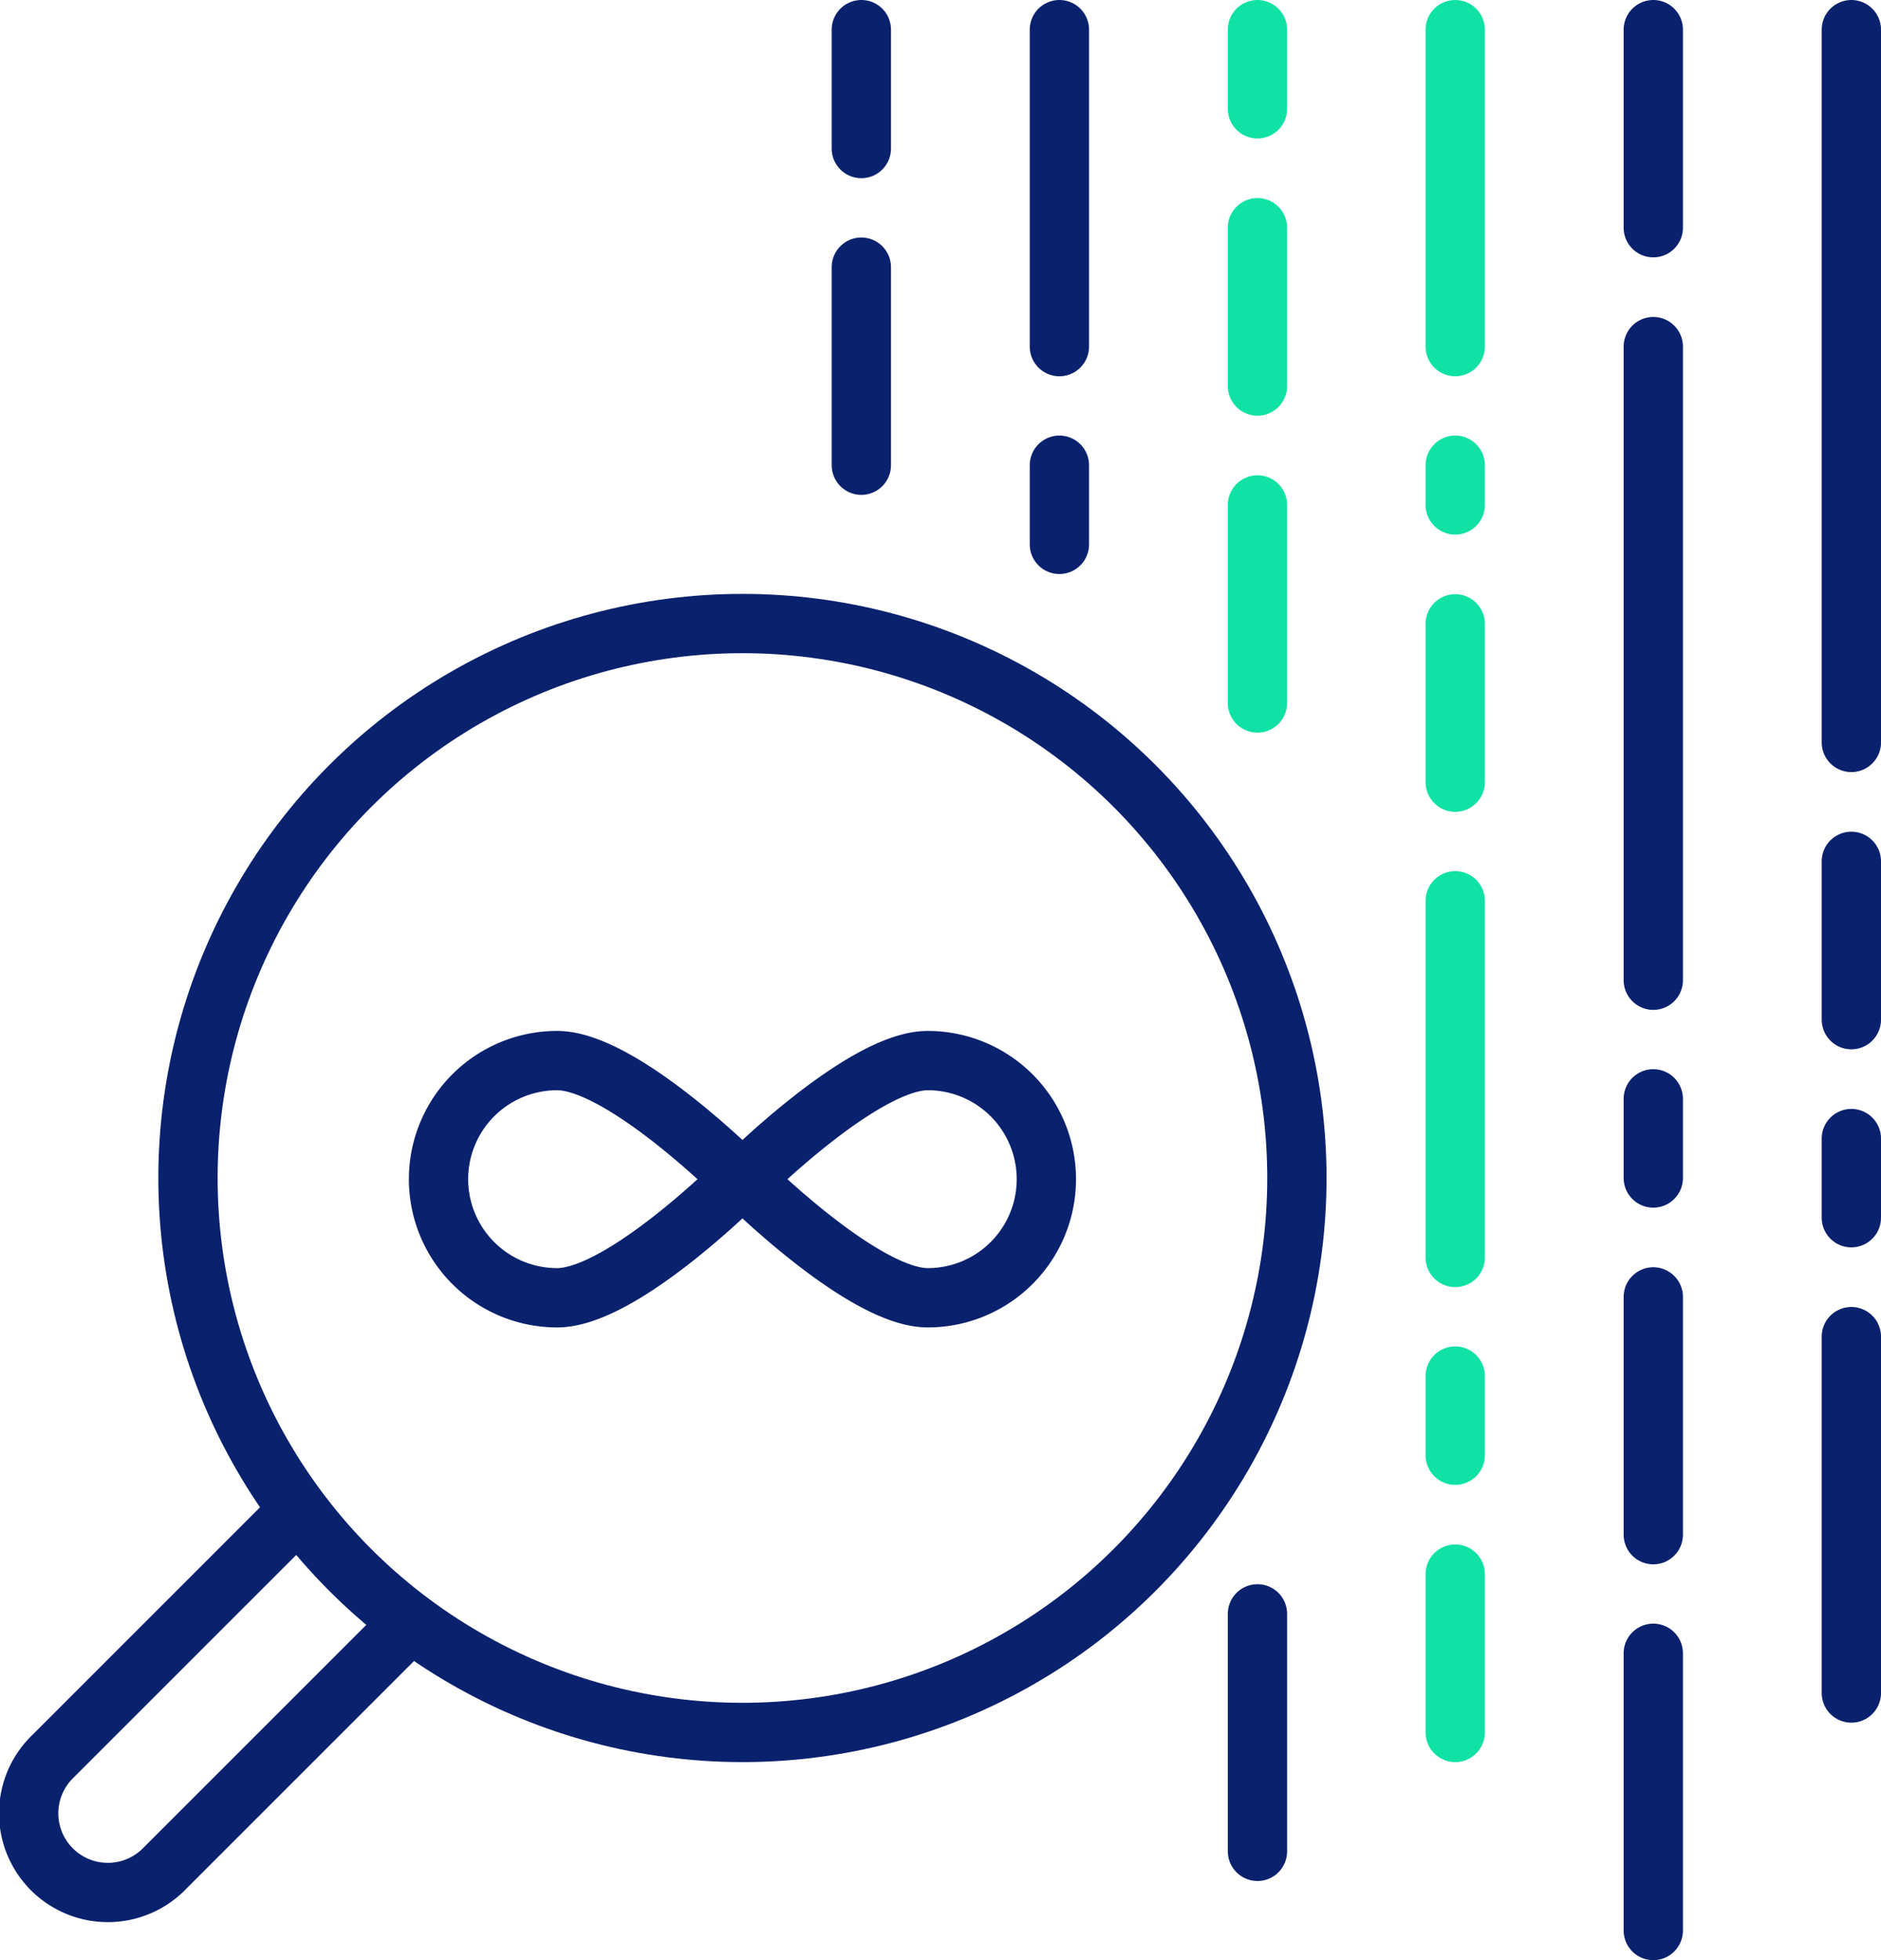
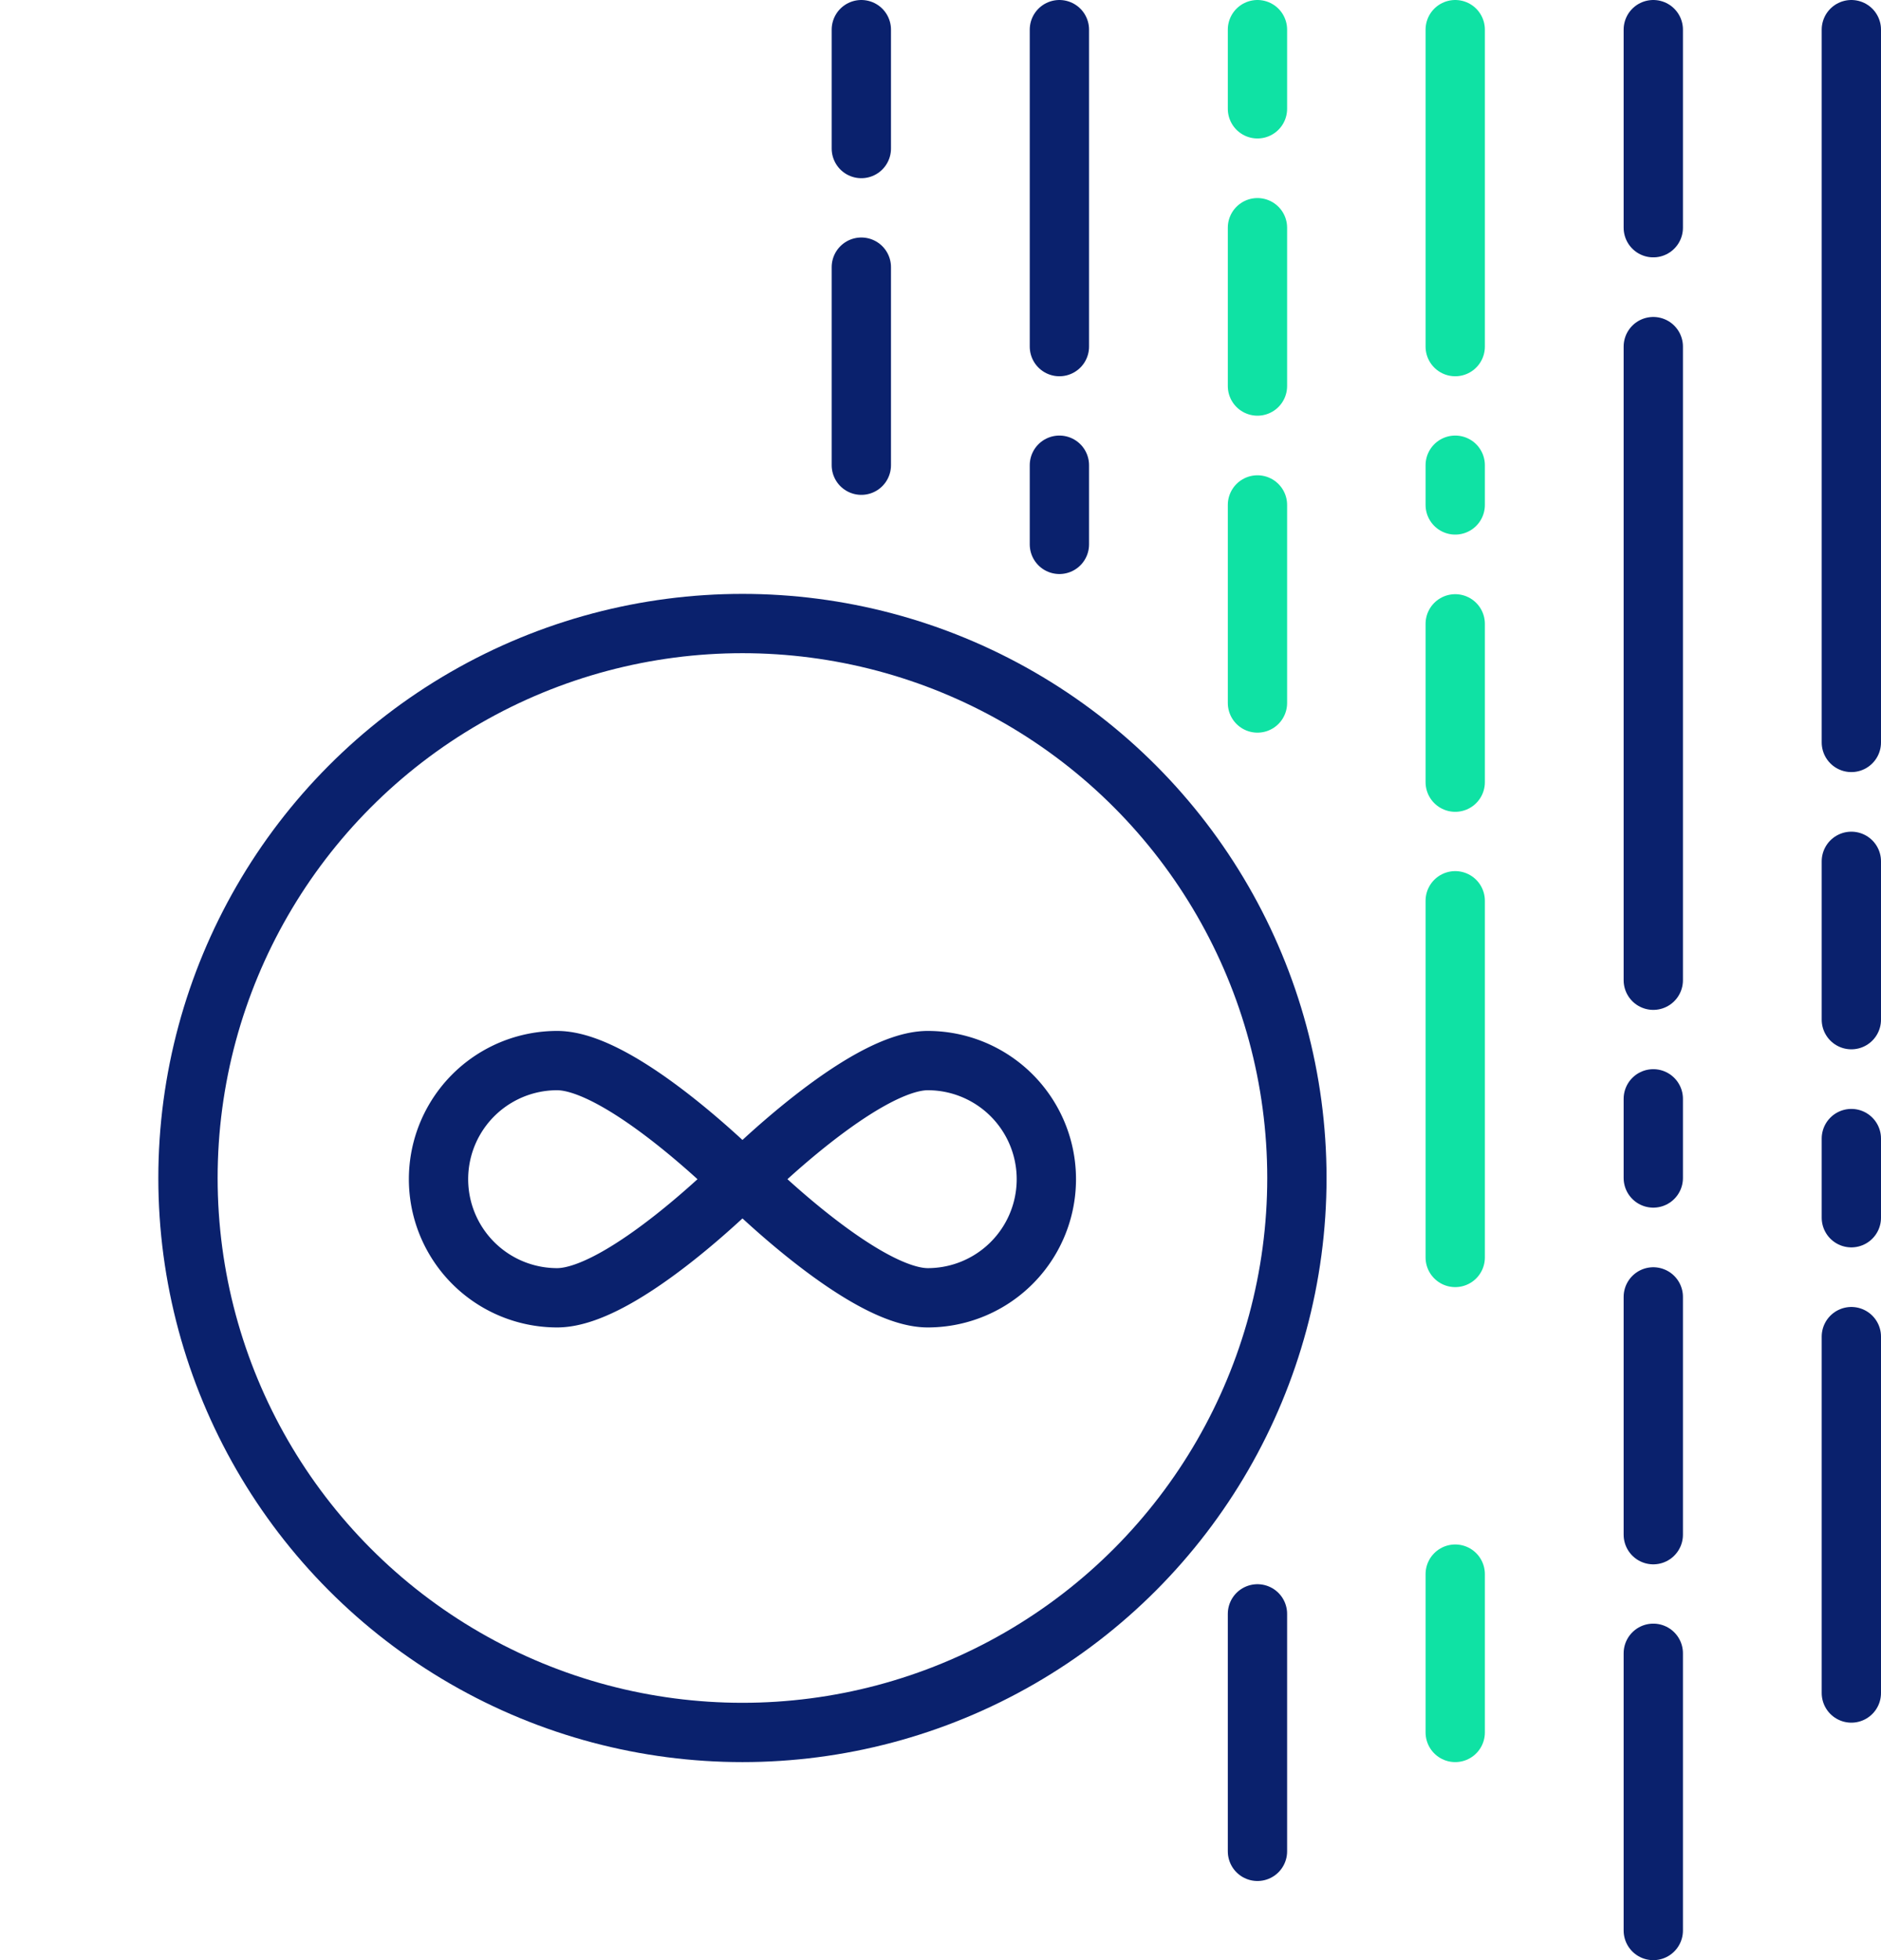
<svg xmlns="http://www.w3.org/2000/svg" viewBox="0 0 63.44 66.11">
  <defs>
    <style>.cls-1,.cls-2{fill:none;stroke-linecap:round;stroke-width:2px;}.cls-1{stroke:#0a216d;stroke-miterlimit:10;}.cls-2{stroke:#0fe2a4;stroke-linejoin:round;}</style>
  </defs>
  <g id="Layer_2" data-name="Layer 2">
    <g id="Layer_1-2" data-name="Layer 1">
      <line class="cls-1" x1="29.05" y1="1" x2="29.05" y2="5.01" />
      <line class="cls-2" x1="42.41" y1="1" x2="42.41" y2="3.67" />
-       <path class="cls-1" d="M13.57,55l-8,8a2.67,2.67,0,1,1-3.78-3.77l8-8" />
      <circle class="cls-1" cx="25.04" cy="39.73" r="18.7" />
      <line class="cls-1" x1="62.44" y1="1" x2="62.44" y2="25.04" />
      <line class="cls-1" x1="55.76" y1="11.69" x2="55.76" y2="33.06" />
      <line class="cls-1" x1="35.73" y1="1" x2="35.73" y2="11.69" />
      <line class="cls-1" x1="29.05" y1="9.01" x2="29.05" y2="15.69" />
      <line class="cls-2" x1="42.41" y1="17.03" x2="42.41" y2="23.71" />
      <line class="cls-1" x1="42.41" y1="54.43" x2="42.41" y2="62.44" />
      <line class="cls-2" x1="49.08" y1="1" x2="49.08" y2="11.69" />
      <line class="cls-1" x1="55.76" y1="37.06" x2="55.76" y2="39.73" />
-       <line class="cls-2" x1="49.08" y1="46.41" x2="49.08" y2="49.08" />
      <line class="cls-1" x1="62.44" y1="29.05" x2="62.44" y2="34.39" />
      <line class="cls-2" x1="49.08" y1="53.09" x2="49.08" y2="58.43" />
      <line class="cls-1" x1="55.76" y1="1" x2="55.76" y2="7.68" />
      <line class="cls-2" x1="42.41" y1="7.68" x2="42.41" y2="13.02" />
      <line class="cls-1" x1="35.73" y1="15.69" x2="35.73" y2="18.36" />
      <line class="cls-2" x1="49.08" y1="21.04" x2="49.08" y2="26.38" />
      <line class="cls-2" x1="49.08" y1="30.38" x2="49.08" y2="42.41" />
      <line class="cls-2" x1="49.08" y1="15.69" x2="49.08" y2="17.03" />
      <line class="cls-1" x1="62.44" y1="38.4" x2="62.44" y2="41.07" />
      <line class="cls-1" x1="55.76" y1="55.76" x2="55.76" y2="65.11" />
      <line class="cls-1" x1="55.76" y1="43.74" x2="55.76" y2="51.76" />
      <line class="cls-1" x1="62.44" y1="45.08" x2="62.44" y2="57.1" />
      <path class="cls-1" d="M18.79,43.77a4,4,0,0,1,0-8c2.2,0,6.19,4,6.19,4S21,43.77,18.79,43.77Z" />
      <path class="cls-1" d="M31.29,43.77a4,4,0,1,0,0-8c-2.19,0-6.19,4-6.19,4S29.1,43.77,31.29,43.77Z" />
    </g>
  </g>
</svg>